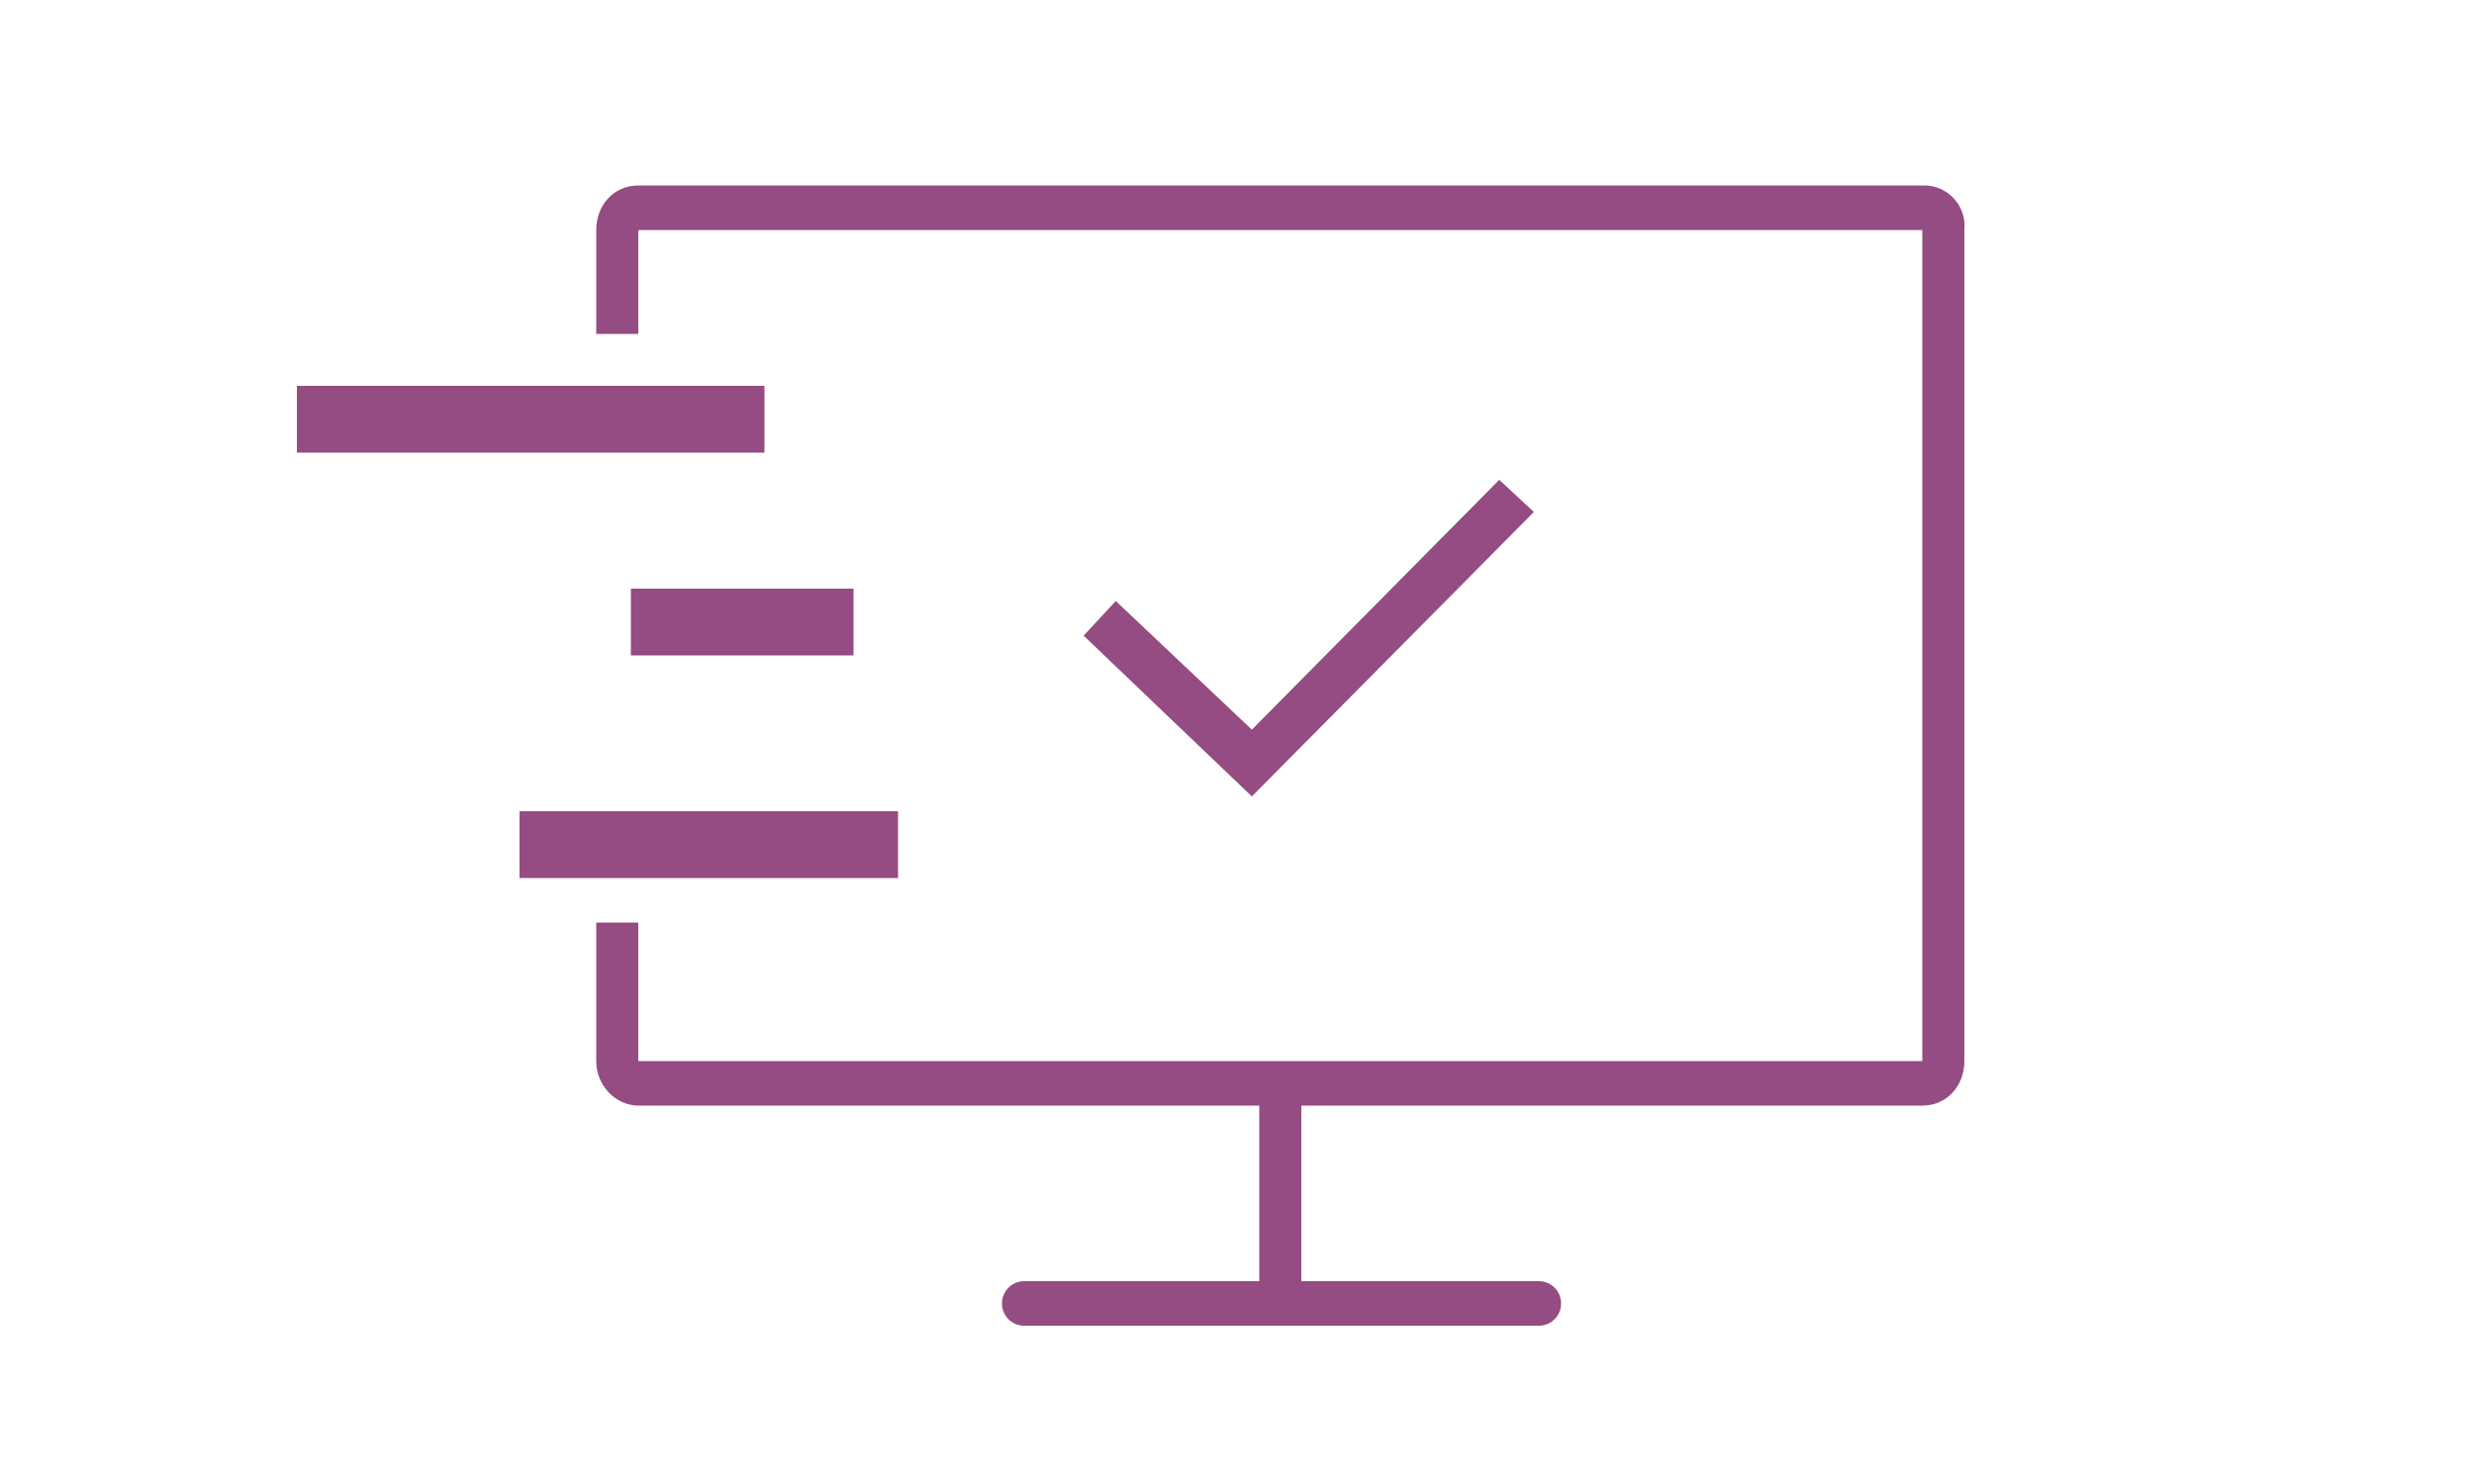
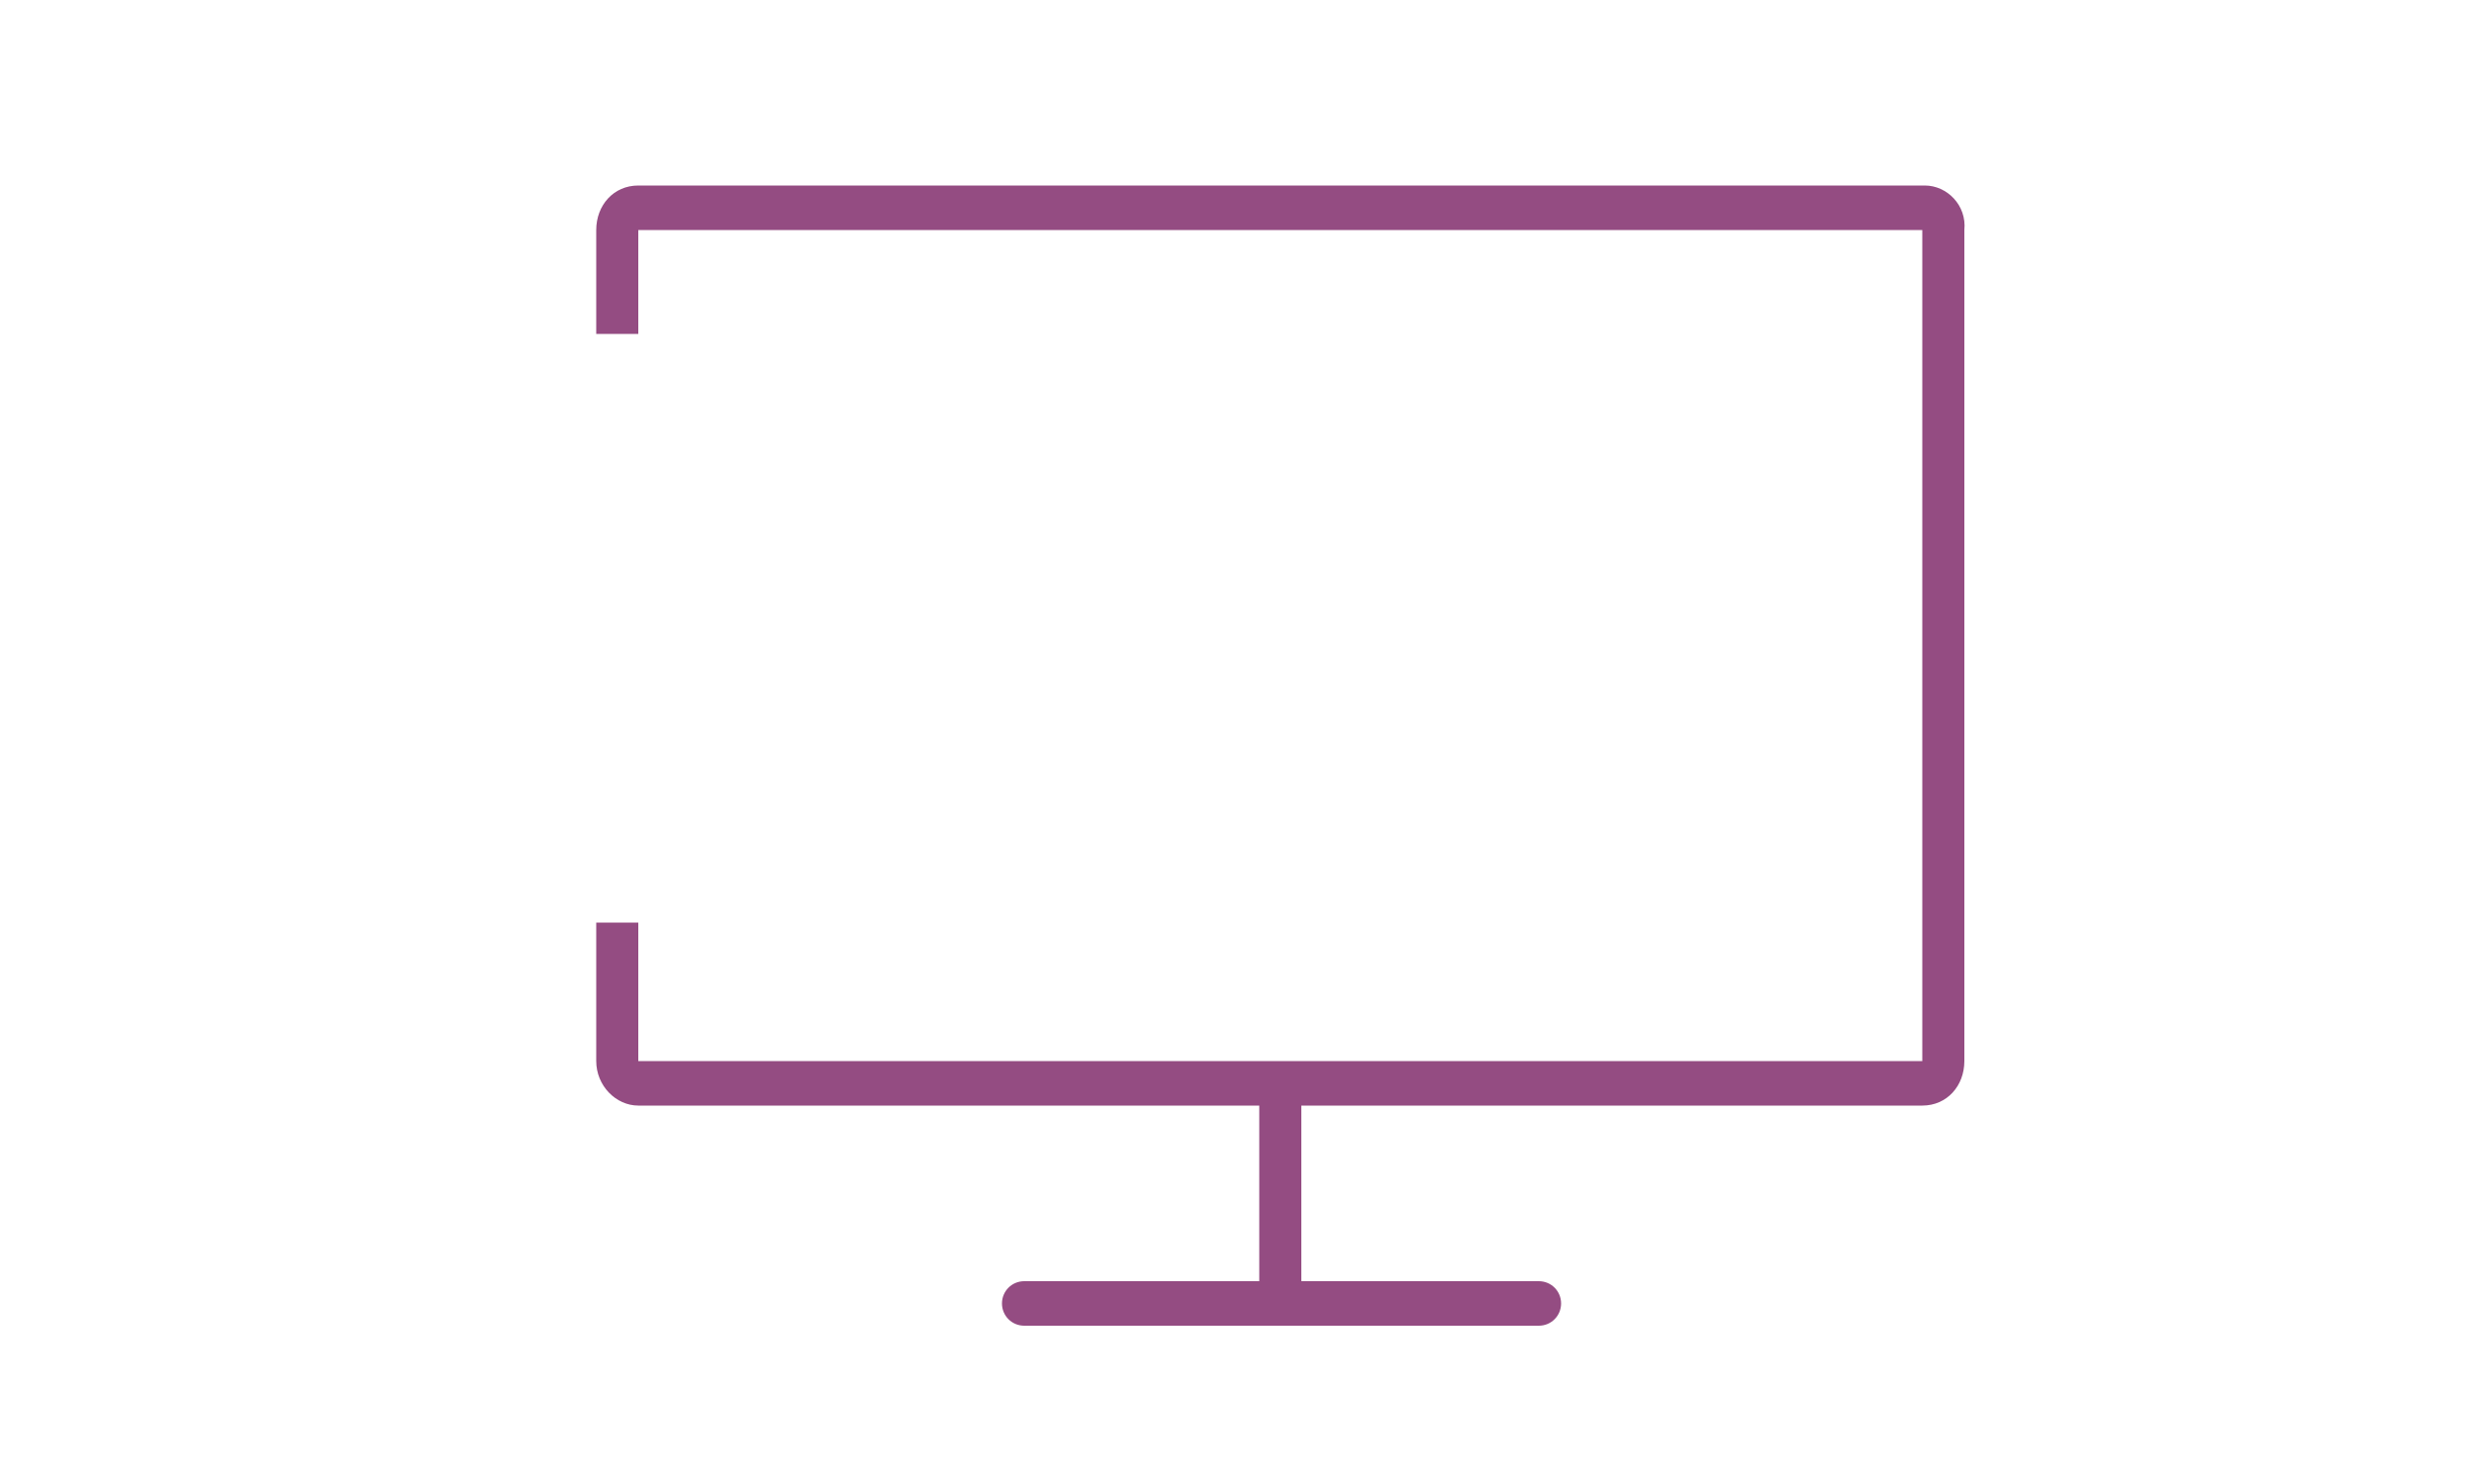
<svg xmlns="http://www.w3.org/2000/svg" version="1.1" id="レイヤー_1" x="0px" y="0px" viewBox="0 0 100 60" style="enable-background:new 0 0 100 60;" xml:space="preserve">
  <style type="text/css">
	.st0{fill:#944C82;}
	.st1{fill-rule:evenodd;clip-rule:evenodd;fill:#944C82;}
	.st2{fill:#8E497C;}
</style>
  <g>
-     <path class="st0" d="M62,20.7l-1.4-1.3L50.6,29.5l-5.5-5.2l-1.3,1.4l6.8,6.5L62,20.7z" />
    <g>
      <g>
-         <path class="st1" d="M30.9,15.6H12v2.7h18.9V15.6z M21,32.8v2.7h15.3v-2.7H21z M25.5,26.5h9v-2.7h-9V26.5z" />
-       </g>
+         </g>
    </g>
    <g>
      <path class="st1" d="M77.8,7.5H25.8c-1,0-1.7,0.8-1.7,1.8v4.2h1.7V9.3h51.9v33.6H25.8v-5.6h-1.7v5.6c0,1,0.8,1.8,1.7,1.8h25.1v7.9    h1.7v-7.9h25.1c1,0,1.7-0.8,1.7-1.8V9.3C79.5,8.3,78.7,7.5,77.8,7.5z" />
      <path class="st1" d="M62.2,51.8H41.4c-0.5,0-0.9,0.4-0.9,0.9c0,0.5,0.4,0.9,0.9,0.9h20.8c0.5,0,0.9-0.4,0.9-0.9    C63.1,52.2,62.7,51.8,62.2,51.8z" />
    </g>
  </g>
</svg>